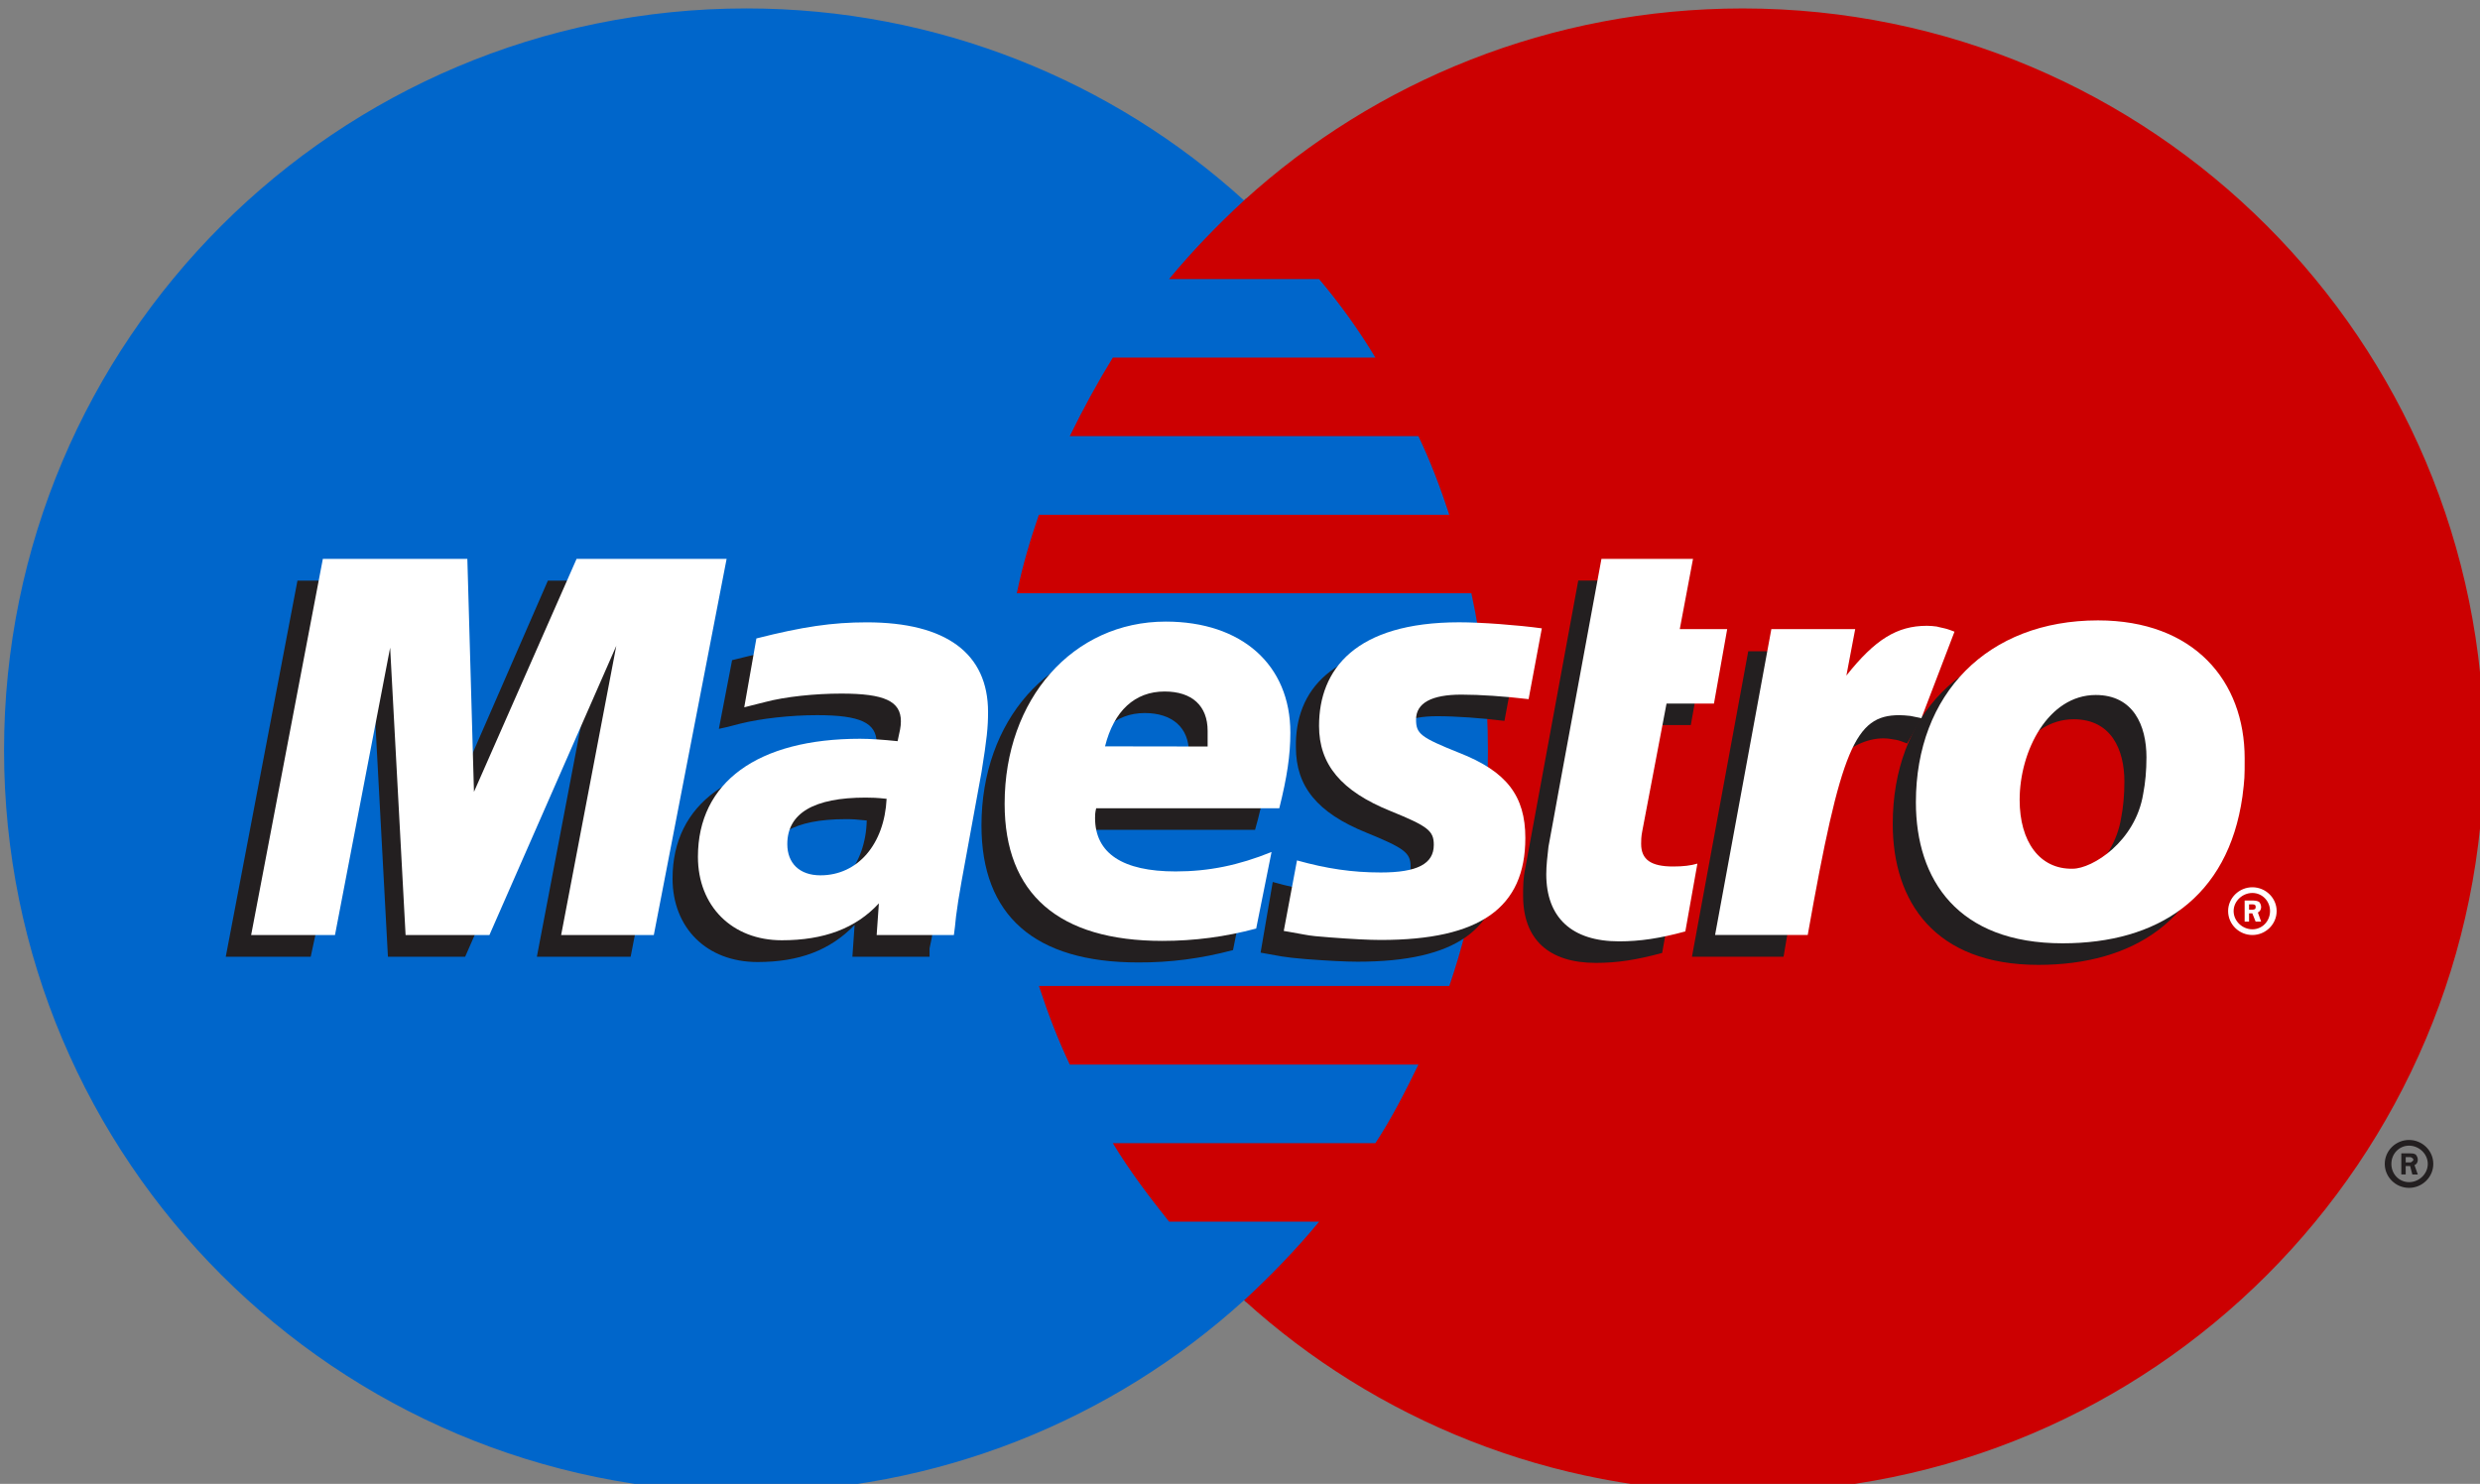
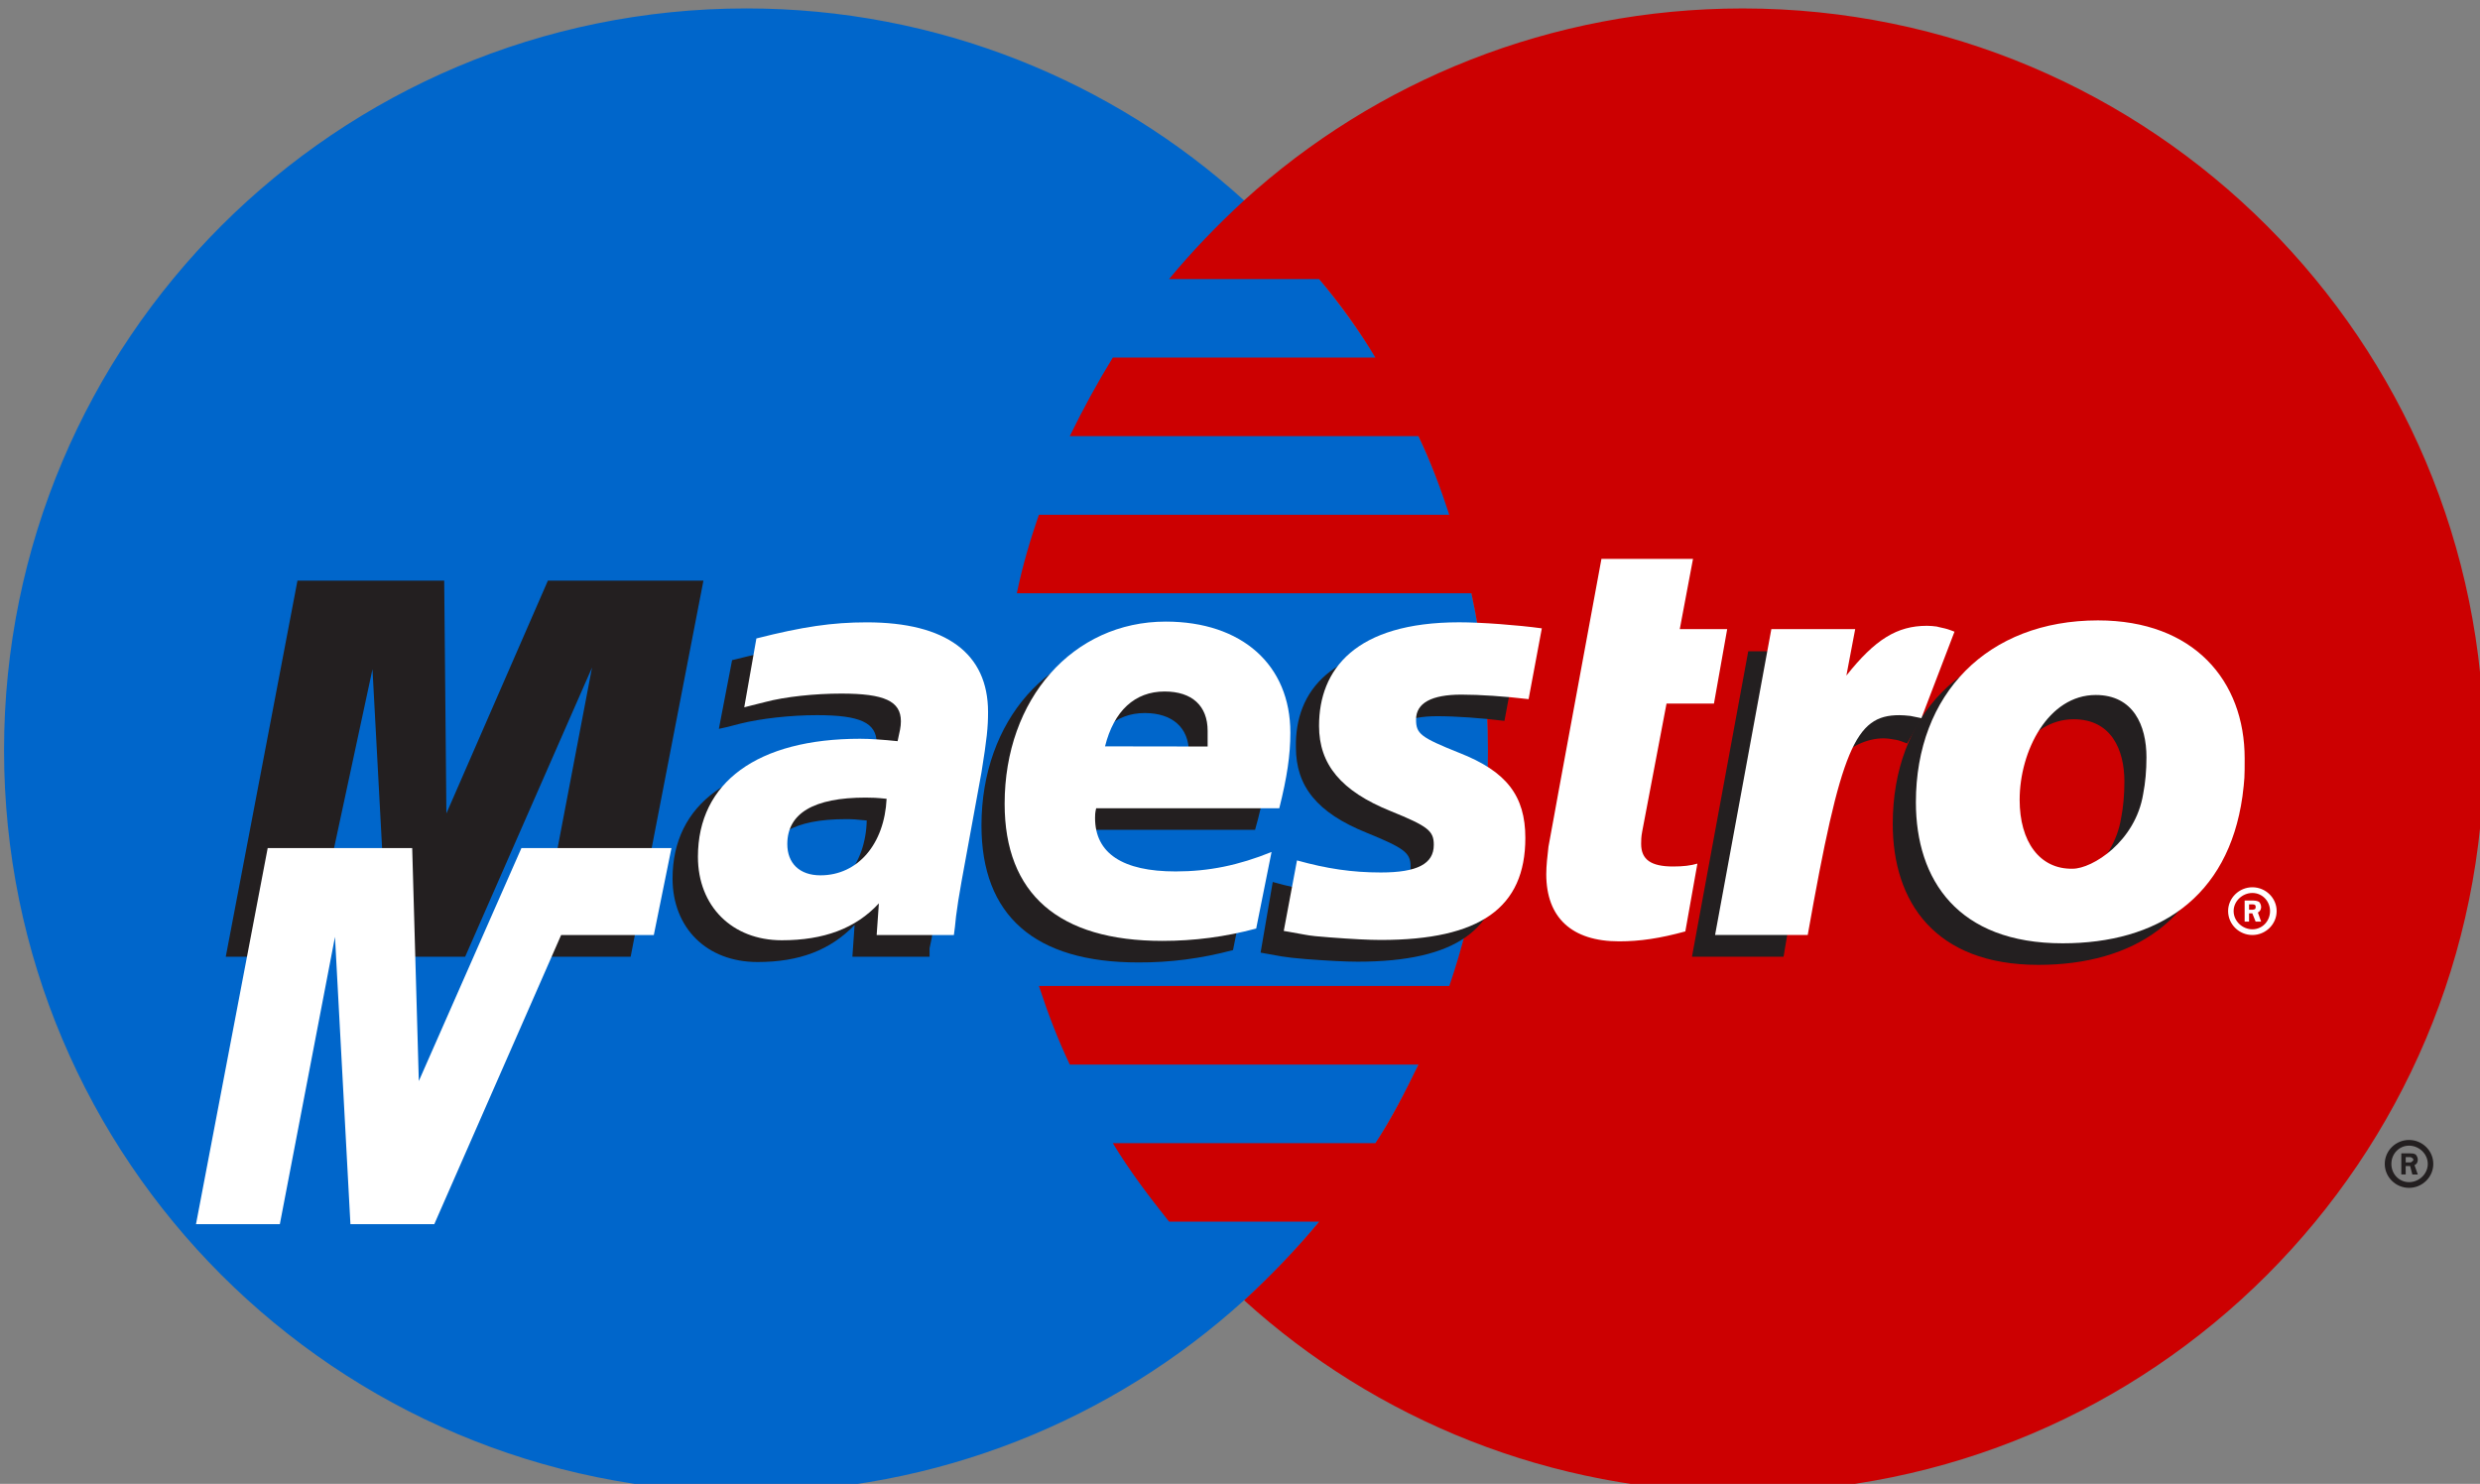
<svg xmlns="http://www.w3.org/2000/svg" version="1.1" id="svg4987" x="0px" y="0px" width="125.59px" height="75.145px" viewBox="0 0 125.59 75.145" enable-background="new 0 0 125.59 75.145" xml:space="preserve">
  <rect x="0" y="0" width="125.59" height="75.145" fill="#808080" stroke="none" />
  <g id="layer1" transform="translate(-457.205,-631.077)">
    <path id="path618" fill="#0066CB" d="M520.205,696.926c7.598-6.875,12.347-16.812,12.347-27.854c0-11.042-4.75-20.97-12.347-27.846   c-6.648-6.044-15.531-9.722-25.196-9.722c-20.783,0-37.599,16.818-37.599,37.567c0,20.758,16.816,37.576,37.599,37.576   C504.673,706.649,513.556,702.963,520.205,696.926" />
    <path id="path620" fill="#0066CB" d="M520.205,696.926c7.598-6.875,12.347-16.812,12.347-27.854c0-11.042-4.75-20.97-12.347-27.846   " />
-     <path id="path622" fill="none" stroke="#0066CB" stroke-width="0.31" d="M520.205,696.926   c7.598-6.875,12.347-16.812,12.347-27.854c0-11.042-4.75-20.97-12.347-27.846" />
    <path id="path624" fill="#CC0001" d="M545.457,631.505c-9.721,0-18.604,3.678-25.251,9.722c-1.341,1.236-2.626,2.564-3.799,3.983   h7.598c1.062,1.259,2.013,2.587,2.851,3.976h-13.297c-0.782,1.274-1.508,2.603-2.179,3.977h17.654   c0.614,1.289,1.117,2.616,1.564,3.982h-20.783c-0.447,1.29-0.838,2.618-1.117,3.977h23.019c0.559,2.563,0.838,5.227,0.838,7.951   c0,4.174-0.672,8.188-1.956,11.936h-20.782c0.447,1.365,0.95,2.692,1.564,3.981h17.654c-0.671,1.375-1.341,2.702-2.179,3.978   h-13.297c0.838,1.389,1.844,2.717,2.85,3.977h7.598c-1.172,1.418-2.457,2.746-3.798,3.982c6.648,6.037,15.531,9.723,25.251,9.723   c20.728,0,37.543-16.818,37.543-37.576C583,648.324,566.183,631.505,545.457,631.505" />
    <path id="path626" fill="#231F20" d="M579.033,689.944h0.168c0.057,0,0.111,0.008,0.111-0.016c0.057-0.03,0.111-0.076,0.111-0.121   c0-0.047-0.055-0.092-0.111-0.115c0-0.022-0.111-0.016-0.111-0.016h-0.168V689.944L579.033,689.944z M579.033,690.554h-0.223   v-1.068h0.447c0.111,0,0.166,0,0.279,0.055c0.055,0.061,0.11,0.159,0.11,0.268c0,0.121-0.056,0.229-0.168,0.273l0.168,0.474h-0.278   l-0.111-0.427h-0.226L579.033,690.554L579.033,690.554z M579.201,690.944c0.504,0,0.95-0.412,0.95-0.924s-0.446-0.924-0.95-0.924   c-0.502,0-0.894,0.412-0.894,0.924S578.699,690.944,579.201,690.944z M577.972,690.02c0-0.672,0.559-1.213,1.229-1.213   c0.672,0,1.229,0.541,1.229,1.213s-0.56,1.213-1.229,1.213S577.972,690.692,577.972,690.02" />
    <path id="path628" fill="#231F20" d="M489.142,679.528h-4.749l2.793-14.645l-6.425,14.645h-3.911l-0.782-14.561l-3.128,14.561   h-4.302l3.631-19.047h7.431l0.111,11.79l5.14-11.79h7.877L489.142,679.528" />
-     <path id="path630" fill="#231F20" d="M541.378,679.336c-1.285,0.352-2.291,0.504-3.353,0.504c-2.401,0-3.688-1.198-3.688-3.403   c0-0.435,0-0.899,0.111-1.39l0.279-1.519l0.225-1.221l2.178-11.829h4.638l-0.67,3.557h2.401l-0.67,3.762h-2.401l-1.229,6.464   c-0.056,0.289-0.056,0.496-0.056,0.641c0,0.802,0.446,1.152,1.563,1.152c0.56,0,0.949-0.045,1.285-0.146L541.378,679.336" />
    <path id="path632" fill="#231F20" d="M522.832,668.928c0,1.961,1.062,3.305,3.574,4.319c1.9,0.778,2.234,1.008,2.234,1.71   c0,0.97-0.838,1.402-2.736,1.402c-1.396,0-2.738-0.188-4.246-0.617l-0.615,3.578l0.168,0.031l0.895,0.16   c0.279,0.046,0.671,0.092,1.229,0.137c1.117,0.084,2.012,0.131,2.625,0.131c4.974,0,7.265-1.641,7.265-5.174   c0-2.122-0.95-3.373-3.298-4.312c-2.01-0.786-2.233-0.954-2.233-1.679c0-0.84,0.782-1.267,2.291-1.267   c0.949,0,2.233,0.092,3.407,0.237l0.671-3.587c-1.229-0.168-3.073-0.306-4.136-0.306   C524.619,663.693,522.775,666.074,522.832,668.928" />
    <path id="path634" fill="#231F20" d="M501.098,672.629c-0.502-0.055-0.726-0.068-1.062-0.068c-2.625,0-3.966,0.793-3.966,2.357   c0,0.961,0.67,1.58,1.676,1.58C499.645,676.499,501.042,674.919,501.098,672.629L501.098,672.629z M504.282,679.528h-3.911   l0.112-1.609c-1.229,1.273-2.793,1.877-4.917,1.877c-2.57,0-4.302-1.726-4.302-4.229c0-3.776,3.017-5.975,8.212-5.975   c0.559,0,1.229,0.037,1.9,0.121c0.167-0.511,0.223-0.732,0.223-1.007c0-1.03-0.838-1.412-3.017-1.412   c-1.341,0-2.849,0.168-3.911,0.435l-0.615,0.16l-0.447,0.099l0.67-3.479c2.346-0.596,3.854-0.824,5.586-0.824   c4.022,0,6.146,1.572,6.146,4.548c0,0.764-0.056,1.343-0.391,3.068l-0.95,5.494l-0.167,0.983l-0.112,0.786l-0.112,0.542v0.421" />
    <path id="path636" fill="#231F20" d="M517.356,669.973c0-0.32,0.056-0.587,0.056-0.786c0-1.259-0.838-2-2.235-2   c-1.508,0-2.57,0.992-2.961,2.777L517.356,669.973L517.356,669.973z M519.646,679.192c-1.62,0.429-3.185,0.633-4.805,0.625   c-5.251,0-7.933-2.381-7.933-6.936c0-5.319,3.464-9.234,8.157-9.234c3.854,0,6.313,2.19,6.313,5.631   c0,1.146-0.168,2.251-0.615,3.823h-9.274c-0.056,0.236-0.056,0.344-0.056,0.488c0,1.793,1.397,2.709,4.134,2.709   c1.676,0,3.185-0.297,4.861-0.978L519.646,679.192" />
    <path id="path638" fill="#231F20" d="M564.787,670.653c0-1.617-0.67-3.151-2.568-3.151c-2.402,0-3.854,2.823-3.854,5.311   c0,2.1,1.005,3.511,2.683,3.479c1.004,0,3.184-1.381,3.574-3.793C564.731,671.942,564.787,671.325,564.787,670.653z    M569.537,672.506c-0.672,5.15-4.303,7.434-9.106,7.434c-5.253,0-7.375-3.205-7.375-7.135c0-5.495,3.575-9.211,9.163-9.211   c4.859,0,7.431,3.06,7.431,6.991C569.648,671.538,569.648,671.606,569.537,672.506" />
    <path id="path640" fill="#FFFFFF" d="M571.1,677.147h0.167c0,0,0.057,0,0.111-0.022c0.056-0.023,0.057-0.076,0.057-0.122   c0-0.038,0-0.084-0.057-0.106c0-0.022-0.111-0.022-0.166-0.022H571.1V677.147L571.1,677.147z M571.1,677.75h-0.224v-1.068h0.446   c0.056,0,0.168,0.008,0.279,0.062c0.056,0.053,0.11,0.159,0.11,0.267c0,0.114-0.056,0.229-0.166,0.274l0.166,0.466h-0.278   l-0.168-0.42H571.1V677.75L571.1,677.75z M571.267,678.139c0.504,0,0.895-0.412,0.895-0.924c0-0.504-0.391-0.916-0.895-0.916   c-0.502,0-0.949,0.412-0.949,0.916C570.318,677.727,570.765,678.139,571.267,678.139z M570.039,677.215   c0-0.664,0.56-1.205,1.229-1.205c0.671,0,1.229,0.541,1.229,1.205c0,0.672-0.56,1.213-1.229,1.213   C570.597,678.428,570.039,677.887,570.039,677.215" />
-     <path id="path642" fill="#FFFFFF" d="M490.315,678.428h-4.693l2.793-14.645l-6.425,14.645h-4.246l-0.782-14.552l-2.793,14.552   h-4.246l3.631-19.047h7.318l0.335,11.798l5.196-11.798h7.598L490.315,678.428" />
+     <path id="path642" fill="#FFFFFF" d="M490.315,678.428h-4.693l-6.425,14.645h-4.246l-0.782-14.552l-2.793,14.552   h-4.246l3.631-19.047h7.318l0.335,11.798l5.196-11.798h7.598L490.315,678.428" />
    <path id="path644" fill="#FFFFFF" d="M542.552,678.246c-1.285,0.351-2.291,0.503-3.354,0.503c-2.402,0-3.688-1.205-3.688-3.402   c0-0.436,0.056-0.9,0.111-1.389l0.279-1.521l0.223-1.229l2.181-11.828h4.637l-0.67,3.556h2.401l-0.67,3.771h-2.402l-1.229,6.463   c-0.057,0.283-0.057,0.496-0.057,0.642c0,0.802,0.503,1.146,1.62,1.146c0.503,0,0.896-0.046,1.229-0.146L542.552,678.246" />
    <path id="path646" fill="#231F20" d="M554.563,667.386l-0.111-0.488l0.95-2.427c-0.225-0.023-0.336-0.03-0.336-0.045   c-0.279-0.054-0.391-0.084-0.447-0.084c-0.111-0.031-0.279-0.038-0.445-0.038c-1.564,0-2.627,0.679-4.08,2.511l0.505-2.755h-4.861   l-2.85,15.468h4.638c0.614-3.549,0.895-5.569,1.285-7.25c0.613-2.784,2.682-4.052,4.189-3.77c0.168,0.031,0.279,0.031,0.502,0.115   l0.279,0.105L554.563,667.386" />
    <path id="path648" fill="#FFFFFF" d="M556.183,663.067c-0.391-0.152-0.447-0.152-0.502-0.168c-0.225-0.054-0.393-0.084-0.393-0.092   c-0.166-0.023-0.335-0.038-0.503-0.038c-1.508,0-2.625,0.688-4.077,2.52l0.446-2.352h-4.246l-2.85,15.491h4.692   c1.677-9.47,2.402-11.133,4.638-11.133c0.168,0,0.335,0.015,0.559,0.038l0.56,0.113L556.183,663.067" />
    <path id="path650" fill="#FFFFFF" d="M524.003,667.837c0,1.953,1.117,3.304,3.631,4.318c1.899,0.771,2.18,1,2.18,1.71   c0,0.961-0.838,1.396-2.682,1.396c-1.453,0-2.738-0.191-4.246-0.611l-0.67,3.572l0.223,0.037l0.838,0.151   c0.279,0.056,0.727,0.101,1.285,0.14c1.117,0.084,1.955,0.129,2.57,0.129c5.027,0,7.318-1.633,7.318-5.166   c0-2.129-0.949-3.373-3.353-4.312c-1.955-0.785-2.181-0.961-2.181-1.687c0-0.832,0.783-1.259,2.291-1.259   c0.949,0,2.18,0.084,3.408,0.229l0.67-3.586c-1.229-0.168-3.072-0.306-4.188-0.306   C525.847,662.594,524.003,664.975,524.003,667.837" />
    <path id="path652" fill="#FFFFFF" d="M502.104,671.53c-0.503-0.053-0.727-0.061-1.062-0.061c-2.626,0-3.967,0.793-3.967,2.357   c0,0.962,0.615,1.579,1.676,1.579C500.651,675.407,501.992,673.819,502.104,671.53L502.104,671.53z M505.511,678.428H501.6   l0.112-1.603c-1.173,1.273-2.793,1.869-4.917,1.869c-2.514,0-4.246-1.725-4.246-4.228c0-3.771,3.017-5.976,8.212-5.976   c0.503,0,1.173,0.046,1.899,0.122c0.112-0.512,0.167-0.725,0.167-1.007c0-1.022-0.838-1.403-3.017-1.403   c-1.341,0-2.85,0.159-3.855,0.427l-0.67,0.168l-0.391,0.1l0.615-3.487c2.346-0.596,3.854-0.816,5.586-0.816   c4.022,0,6.146,1.572,6.146,4.541c0,0.763-0.056,1.343-0.335,3.067l-1.006,5.503l-0.167,0.983l-0.112,0.786l-0.056,0.533   L505.511,678.428" />
    <path id="path654" fill="#FFFFFF" d="M518.361,668.882c0-0.328,0-0.588,0-0.794c0-1.259-0.782-1.992-2.179-1.992   c-1.508,0-2.57,0.984-3.017,2.778L518.361,668.882L518.361,668.882z M520.82,678.1c-1.565,0.42-3.129,0.626-4.75,0.626   c-5.251,0-7.989-2.381-7.989-6.944c0-5.311,3.463-9.226,8.156-9.226c3.855,0,6.313,2.19,6.313,5.624   c0,1.145-0.168,2.259-0.561,3.83h-9.273c-0.056,0.237-0.056,0.344-0.056,0.488c0,1.794,1.396,2.71,4.078,2.71   c1.676,0,3.185-0.307,4.86-0.985L520.82,678.1" />
    <path id="path656" fill="#FFFFFF" d="M565.904,669.424c0-1.618-0.67-3.151-2.568-3.151c-2.402,0-3.854,2.823-3.854,5.312   c0,2.105,1.006,3.519,2.683,3.486c1.006,0,3.184-1.381,3.574-3.793C565.849,670.713,565.904,670.096,565.904,669.424z    M570.765,671.409c-0.727,5.15-4.303,7.439-9.106,7.439c-5.308,0-7.431-3.213-7.431-7.143c0-5.487,3.631-9.21,9.219-9.21   c4.859,0,7.43,3.06,7.43,6.989C570.877,670.446,570.877,670.508,570.765,671.409" />
  </g>
</svg>